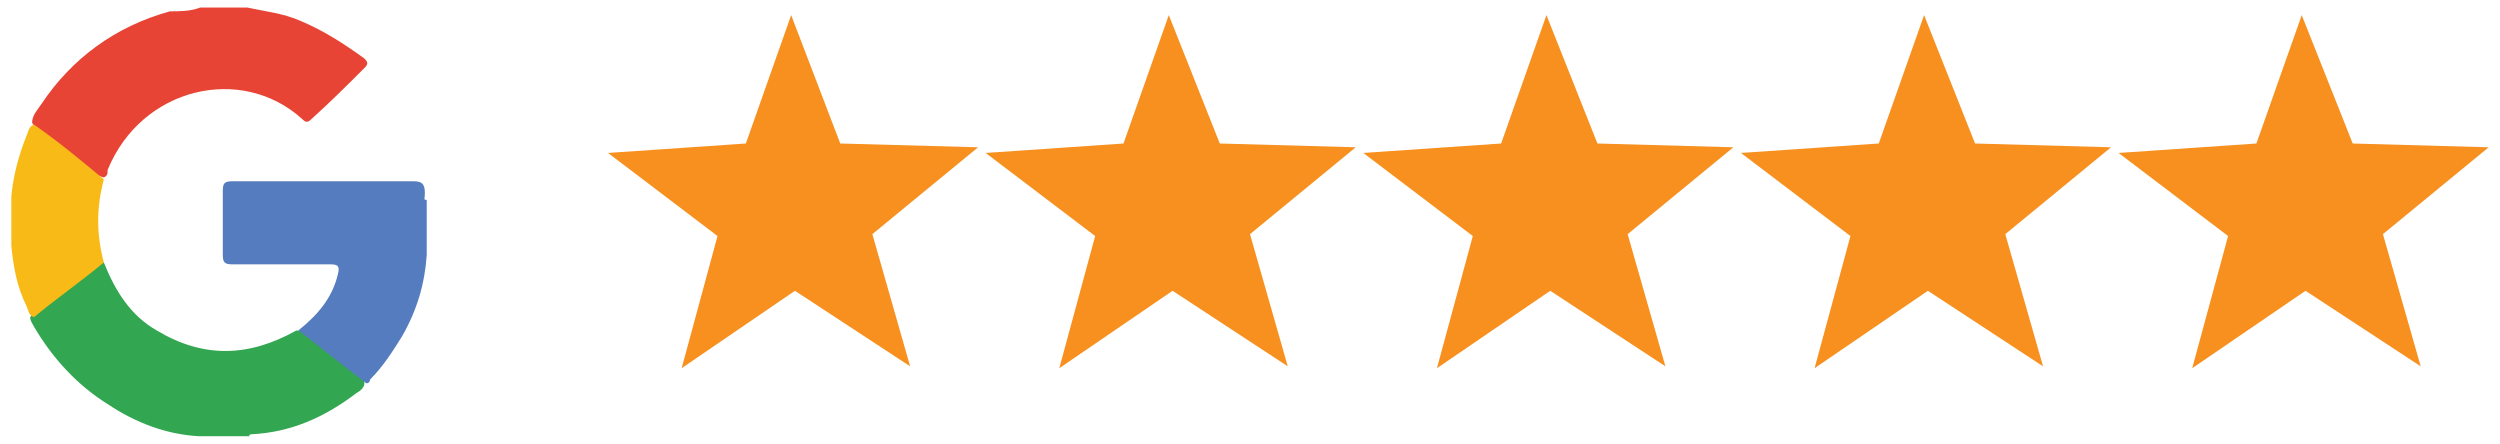
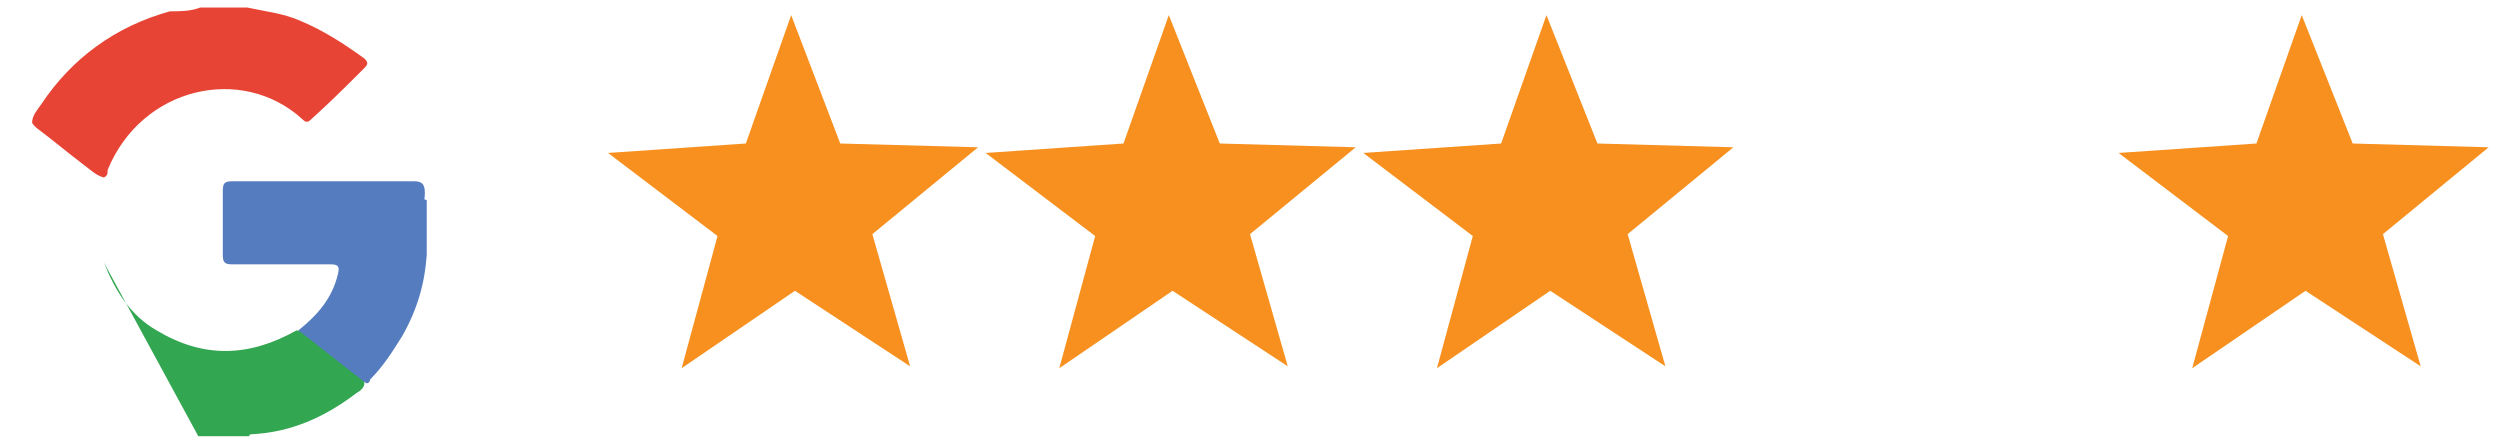
<svg xmlns="http://www.w3.org/2000/svg" version="1.1" viewBox="0 0 132.4 23.5">
  <defs>
    <style>
      .cls-1 {
        fill: #f7ba16;
      }

      .cls-2 {
        fill: #547cbe;
      }

      .cls-3 {
        fill: #f7901e;
      }

      .cls-4 {
        fill: #e84435;
      }

      .cls-5 {
        fill: #32a651;
      }
    </style>
  </defs>
  <g>
    <g id="Layer_1">
      <g>
        <g>
          <polygon class="cls-3" points="124.6 7.6 131.8 7.8 126.2 12.4 128.2 19.4 122.1 15.4 116.1 19.5 118 12.5 112.2 8.1 119.5 7.6 121.9 .8 124.6 7.6" />
-           <polygon class="cls-3" points="104.6 7.6 111.8 7.8 106.2 12.4 108.2 19.4 102.1 15.4 96.1 19.5 98 12.5 92.2 8.1 99.5 7.6 101.9 .8 104.6 7.6" />
          <polygon class="cls-3" points="84.6 7.6 91.8 7.8 86.2 12.4 88.2 19.4 82.1 15.4 76.1 19.5 78 12.5 72.2 8.1 79.5 7.6 81.9 .8 84.6 7.6" />
          <polygon class="cls-3" points="64.6 7.6 71.8 7.8 66.2 12.4 68.2 19.4 62.1 15.4 56.1 19.5 58 12.5 52.2 8.1 59.5 7.6 61.9 .8 64.6 7.6" />
          <polygon class="cls-3" points="44.5 7.6 51.8 7.8 46.2 12.4 48.2 19.4 42.1 15.4 36.1 19.5 38 12.5 32.2 8.1 39.5 7.6 41.9 .8 44.5 7.6" />
        </g>
        <g id="nGh9pX">
          <g>
            <path class="cls-4" d="M13.1.4c.9.2,1.9.3,2.8.7,1.2.5,2.3,1.2,3.4,2,.2.2.2.3,0,.5-.9.9-1.8,1.8-2.8,2.7-.2.2-.3.2-.5,0-3.2-2.9-8.5-1.7-10.3,2.7,0,.2,0,.3-.2.4-.4-.1-.7-.4-1.1-.7-.8-.6-1.5-1.2-2.3-1.8,0,0-.3-.2-.4-.4,0-.4.3-.7.5-1C3.8,3.1,6.1,1.4,9,.6c.5,0,1.1,0,1.6-.2.9,0,1.7,0,2.5,0Z" />
-             <path class="cls-5" d="M5.5,13.9c.6,1.5,1.4,2.8,2.8,3.6,2.5,1.5,4.9,1.4,7.4,0,.3,0,.4.2.6.3.9.7,1.8,1.4,2.7,2.1.1.1.3.2.3.4s-.2.4-.4.5c-1.7,1.3-3.5,2.1-5.6,2.2q-.1,0-.1.1h-2.7c-1.7-.1-3.3-.7-4.8-1.7-1.6-1-2.9-2.4-3.9-4.1-.1-.2-.2-.3-.2-.5.2-.3.5-.5.8-.7.9-.7,1.7-1.4,2.6-2,.2,0,.3-.3.5-.2Z" />
+             <path class="cls-5" d="M5.5,13.9c.6,1.5,1.4,2.8,2.8,3.6,2.5,1.5,4.9,1.4,7.4,0,.3,0,.4.2.6.3.9.7,1.8,1.4,2.7,2.1.1.1.3.2.3.4s-.2.4-.4.5c-1.7,1.3-3.5,2.1-5.6,2.2q-.1,0-.1.1h-2.7Z" />
            <path class="cls-2" d="M19.4,20.3c-1.2-.9-2.4-1.9-3.6-2.8,1-.8,1.8-1.7,2.1-3,.1-.4,0-.5-.4-.5h-5.2c-.4,0-.5-.1-.5-.5v-3.4c0-.4.1-.5.5-.5h9.6c.4,0,.6.1.6.6s-.1.3.1.4v2.9c-.1,1.5-.5,2.9-1.3,4.3-.5.8-1,1.6-1.7,2.3,0,0,0,.2-.2.2Z" />
-             <path class="cls-1" d="M5.5,13.9c-1.2,1-2.5,1.9-3.7,2.9-.3-.1-.3-.4-.4-.6-.5-1-.7-2.1-.8-3.2v-2.6c.1-1.1.4-2.2.8-3.2.1-.2.1-.5.4-.6,1.3.9,2.5,1.9,3.7,2.9-.4,1.5-.4,2.9,0,4.4Z" />
          </g>
        </g>
      </g>
    </g>
  </g>
</svg>